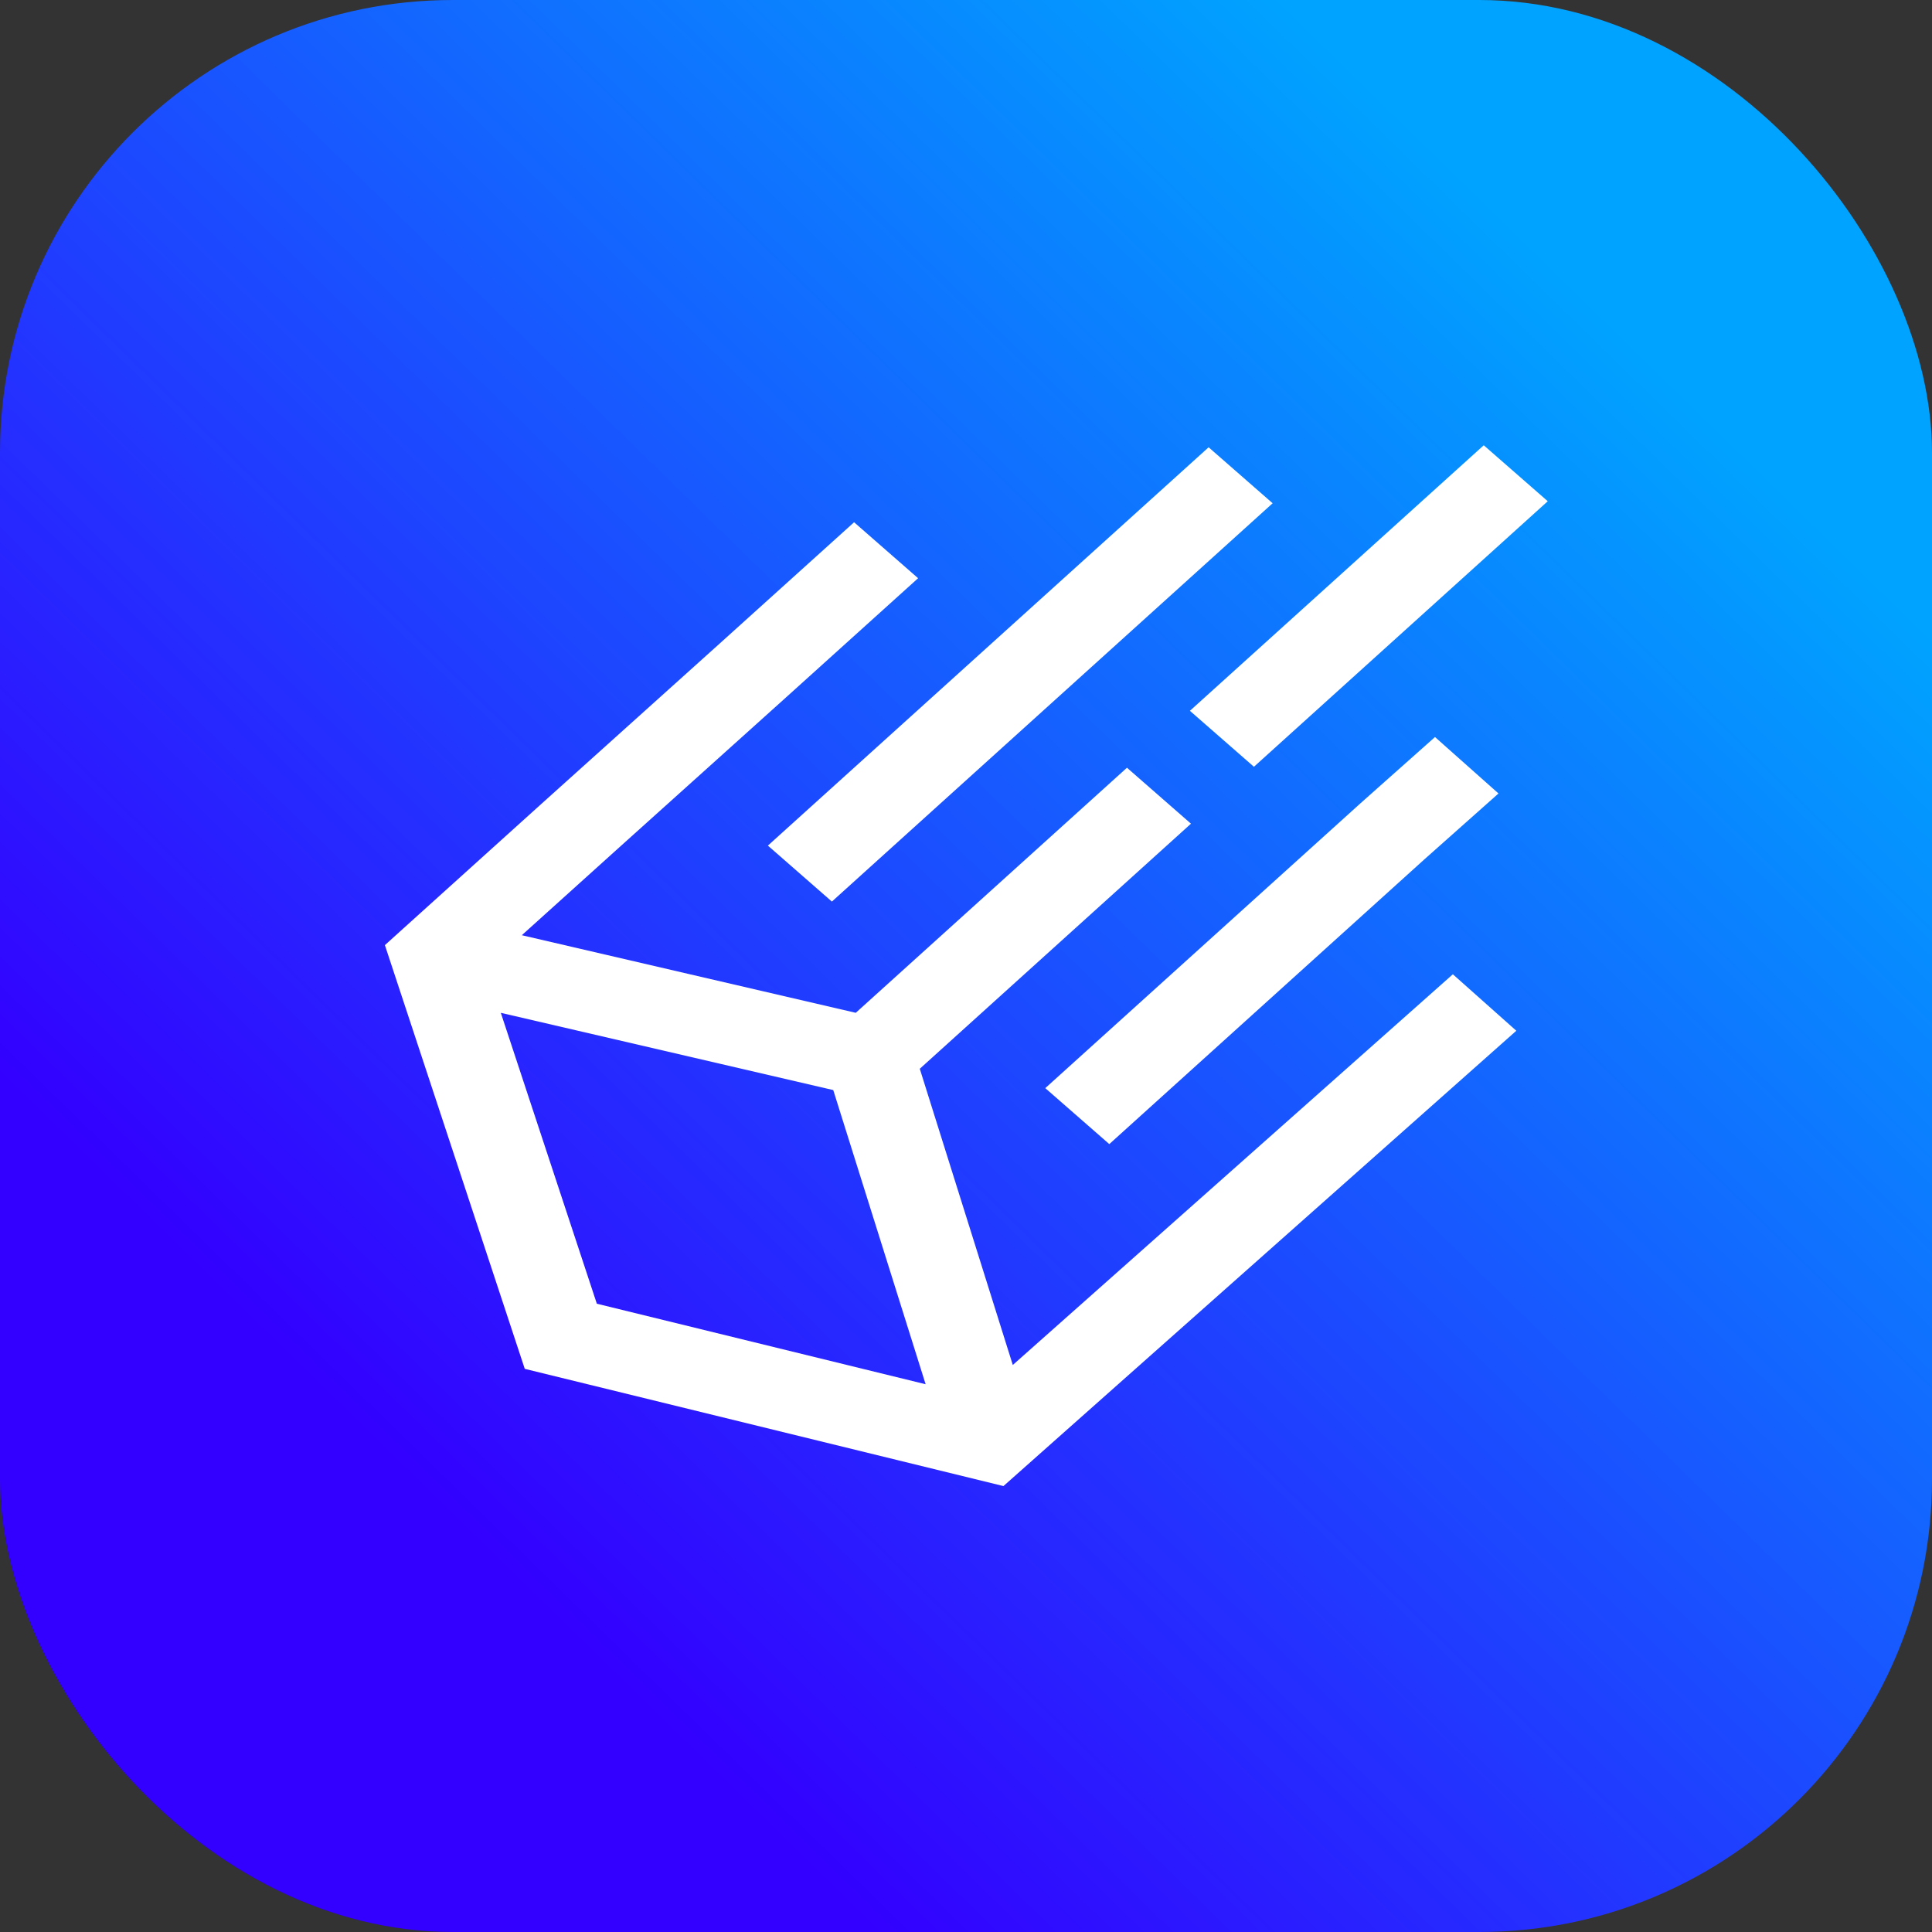
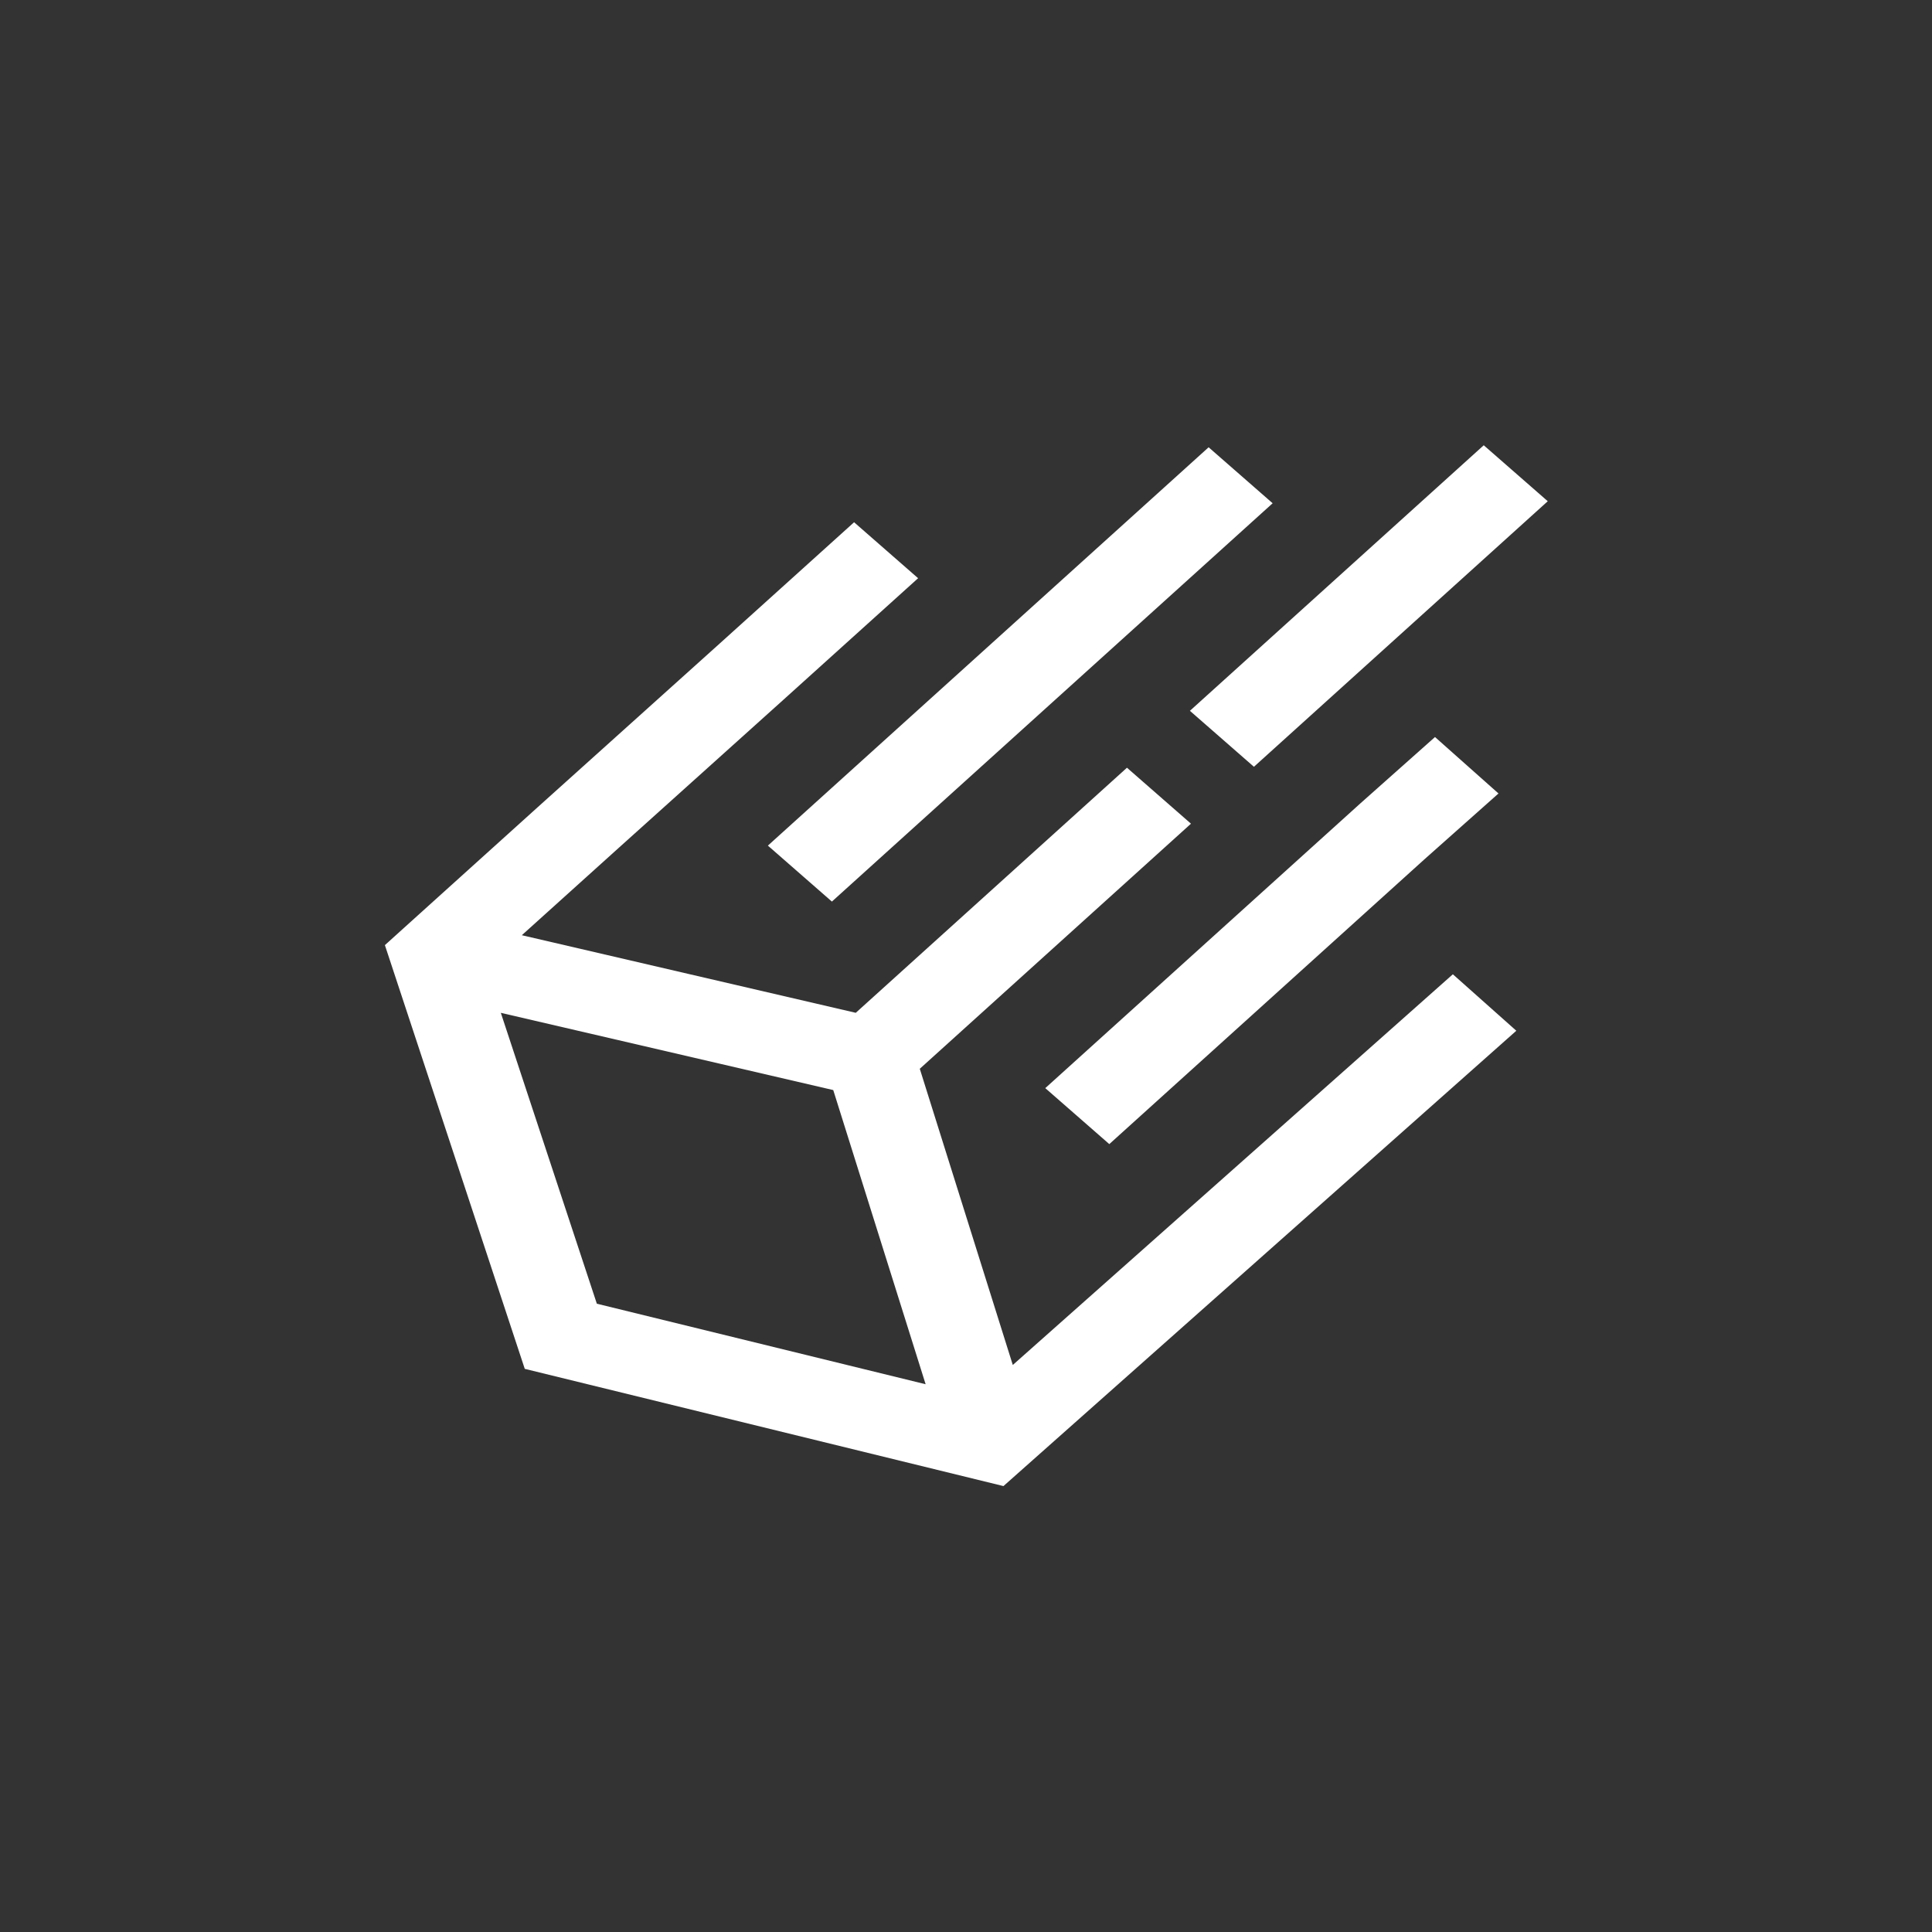
<svg xmlns="http://www.w3.org/2000/svg" width="256" height="256" viewBox="0 0 256 256" fill="none">
  <rect x="0" y="0" width="256" height="256" fill="#333333" stroke="none" />
-   <rect width="256" height="256" fill="url(#paint0_linear_65_2)" rx="60" />
-   <path fill-rule="evenodd" clip-rule="evenodd" d="M205.086 66.416L166.152 101.602L157.669 94.186L196.603 59L205.086 66.416ZM168.631 66.684L110.23 119.463L101.748 112.048L160.149 59.268L168.631 66.684ZM83.324 96.098C90.693 89.477 98.061 82.857 113.171 69.201L121.653 76.617C106.533 90.282 99.156 96.91 91.781 103.536C85.692 109.008 79.603 114.479 69.144 123.921L113.393 134.202L149.328 101.727L157.81 109.143L121.876 141.618L134.201 180.866L192.511 129.097L200.919 136.58L132.963 196.913L69.534 181.38L51 125.234L53.451 123.019C68.573 109.352 75.948 102.724 83.324 96.098ZM122.65 183.418L110.409 144.439L66.361 134.205L79.085 172.748L122.65 183.418ZM188.703 113.9L198.558 105.14L190.145 97.661L180.255 106.453L138.505 144.183L146.988 151.599L188.703 113.9Z" fill="url(#paint1_linear_65_2)" />
+   <path fill-rule="evenodd" clip-rule="evenodd" d="M205.086 66.416L166.152 101.602L157.669 94.186L196.603 59ZM168.631 66.684L110.23 119.463L101.748 112.048L160.149 59.268L168.631 66.684ZM83.324 96.098C90.693 89.477 98.061 82.857 113.171 69.201L121.653 76.617C106.533 90.282 99.156 96.91 91.781 103.536C85.692 109.008 79.603 114.479 69.144 123.921L113.393 134.202L149.328 101.727L157.81 109.143L121.876 141.618L134.201 180.866L192.511 129.097L200.919 136.58L132.963 196.913L69.534 181.38L51 125.234L53.451 123.019C68.573 109.352 75.948 102.724 83.324 96.098ZM122.65 183.418L110.409 144.439L66.361 134.205L79.085 172.748L122.65 183.418ZM188.703 113.9L198.558 105.14L190.145 97.661L180.255 106.453L138.505 144.183L146.988 151.599L188.703 113.9Z" fill="url(#paint1_linear_65_2)" />
  <defs>
    <linearGradient id="paint0_linear_65_2" x1="170" y1="5.80699e-07" x2="15.5" y2="157.999" gradientUnits="userSpaceOnUse">
      <stop stop-color="#00A3FF" />
      <stop offset="1" stop-color="#3300FF" />
    </linearGradient>
    <linearGradient id="paint1_linear_65_2" x1="71.52" y1="180.234" x2="217.57" y2="11.762" gradientUnits="userSpaceOnUse">
      <stop stop-color="white" />
      <stop offset="1" stop-color="white" />
    </linearGradient>
  </defs>
</svg>